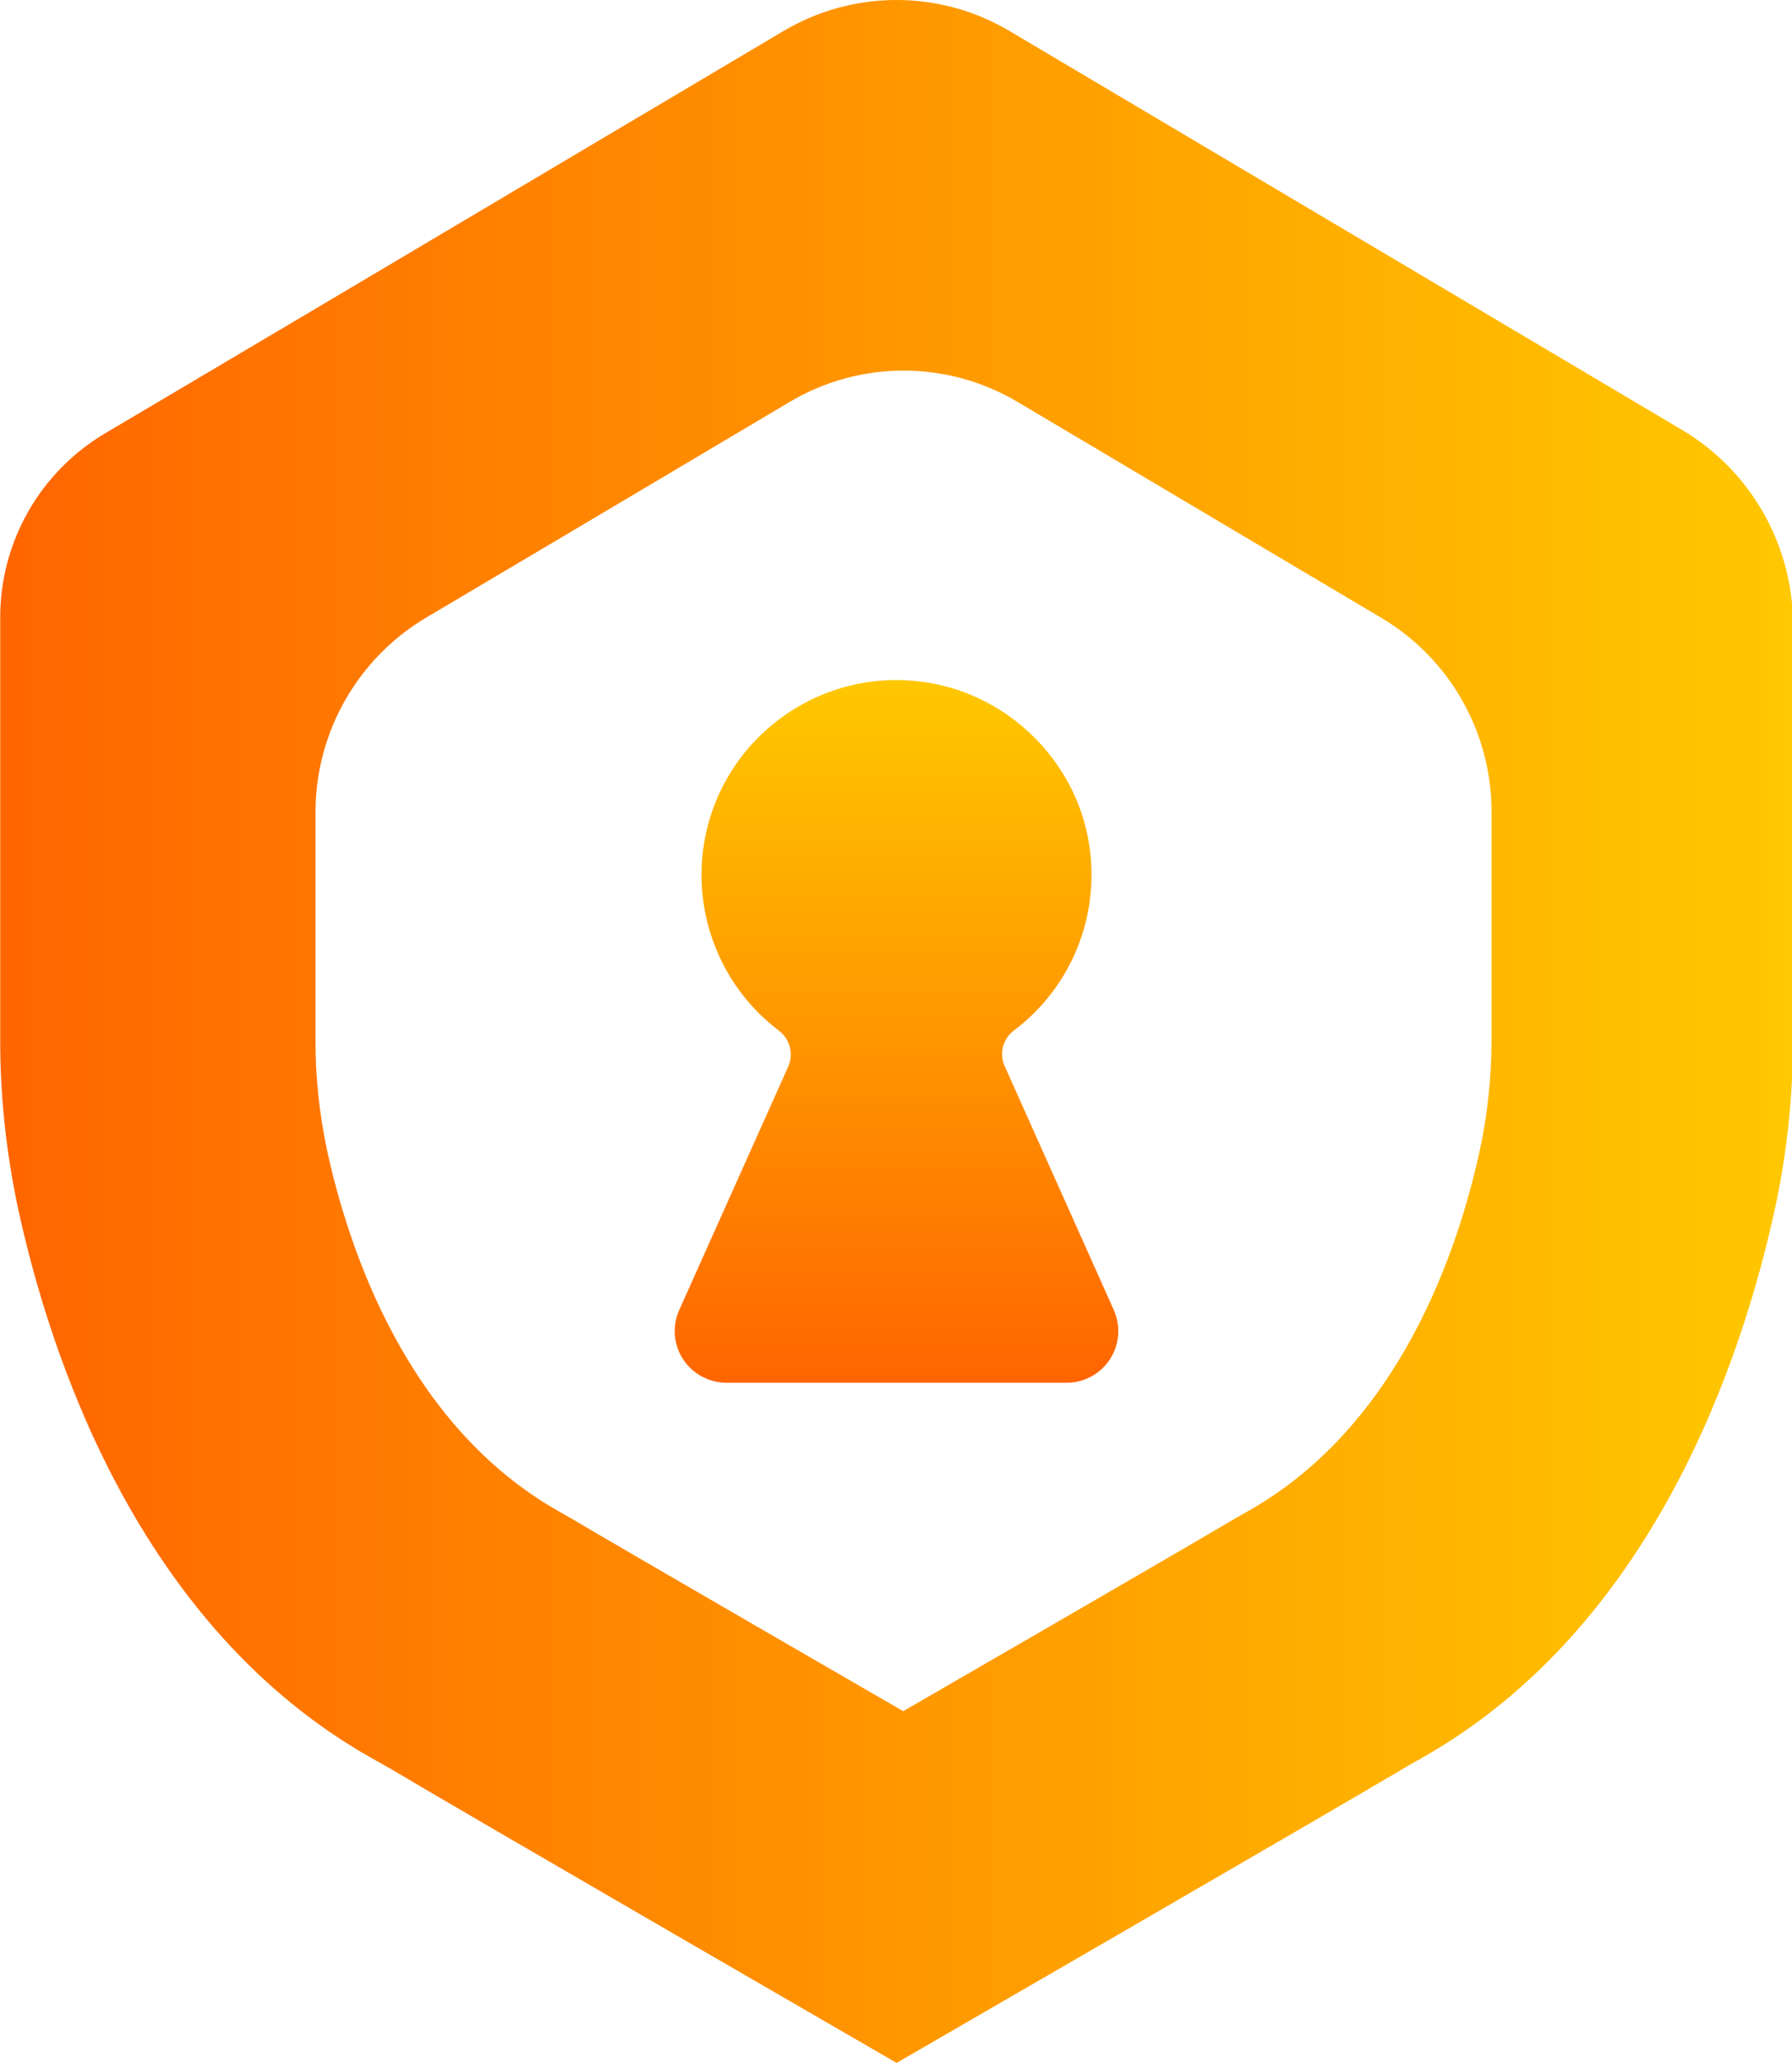
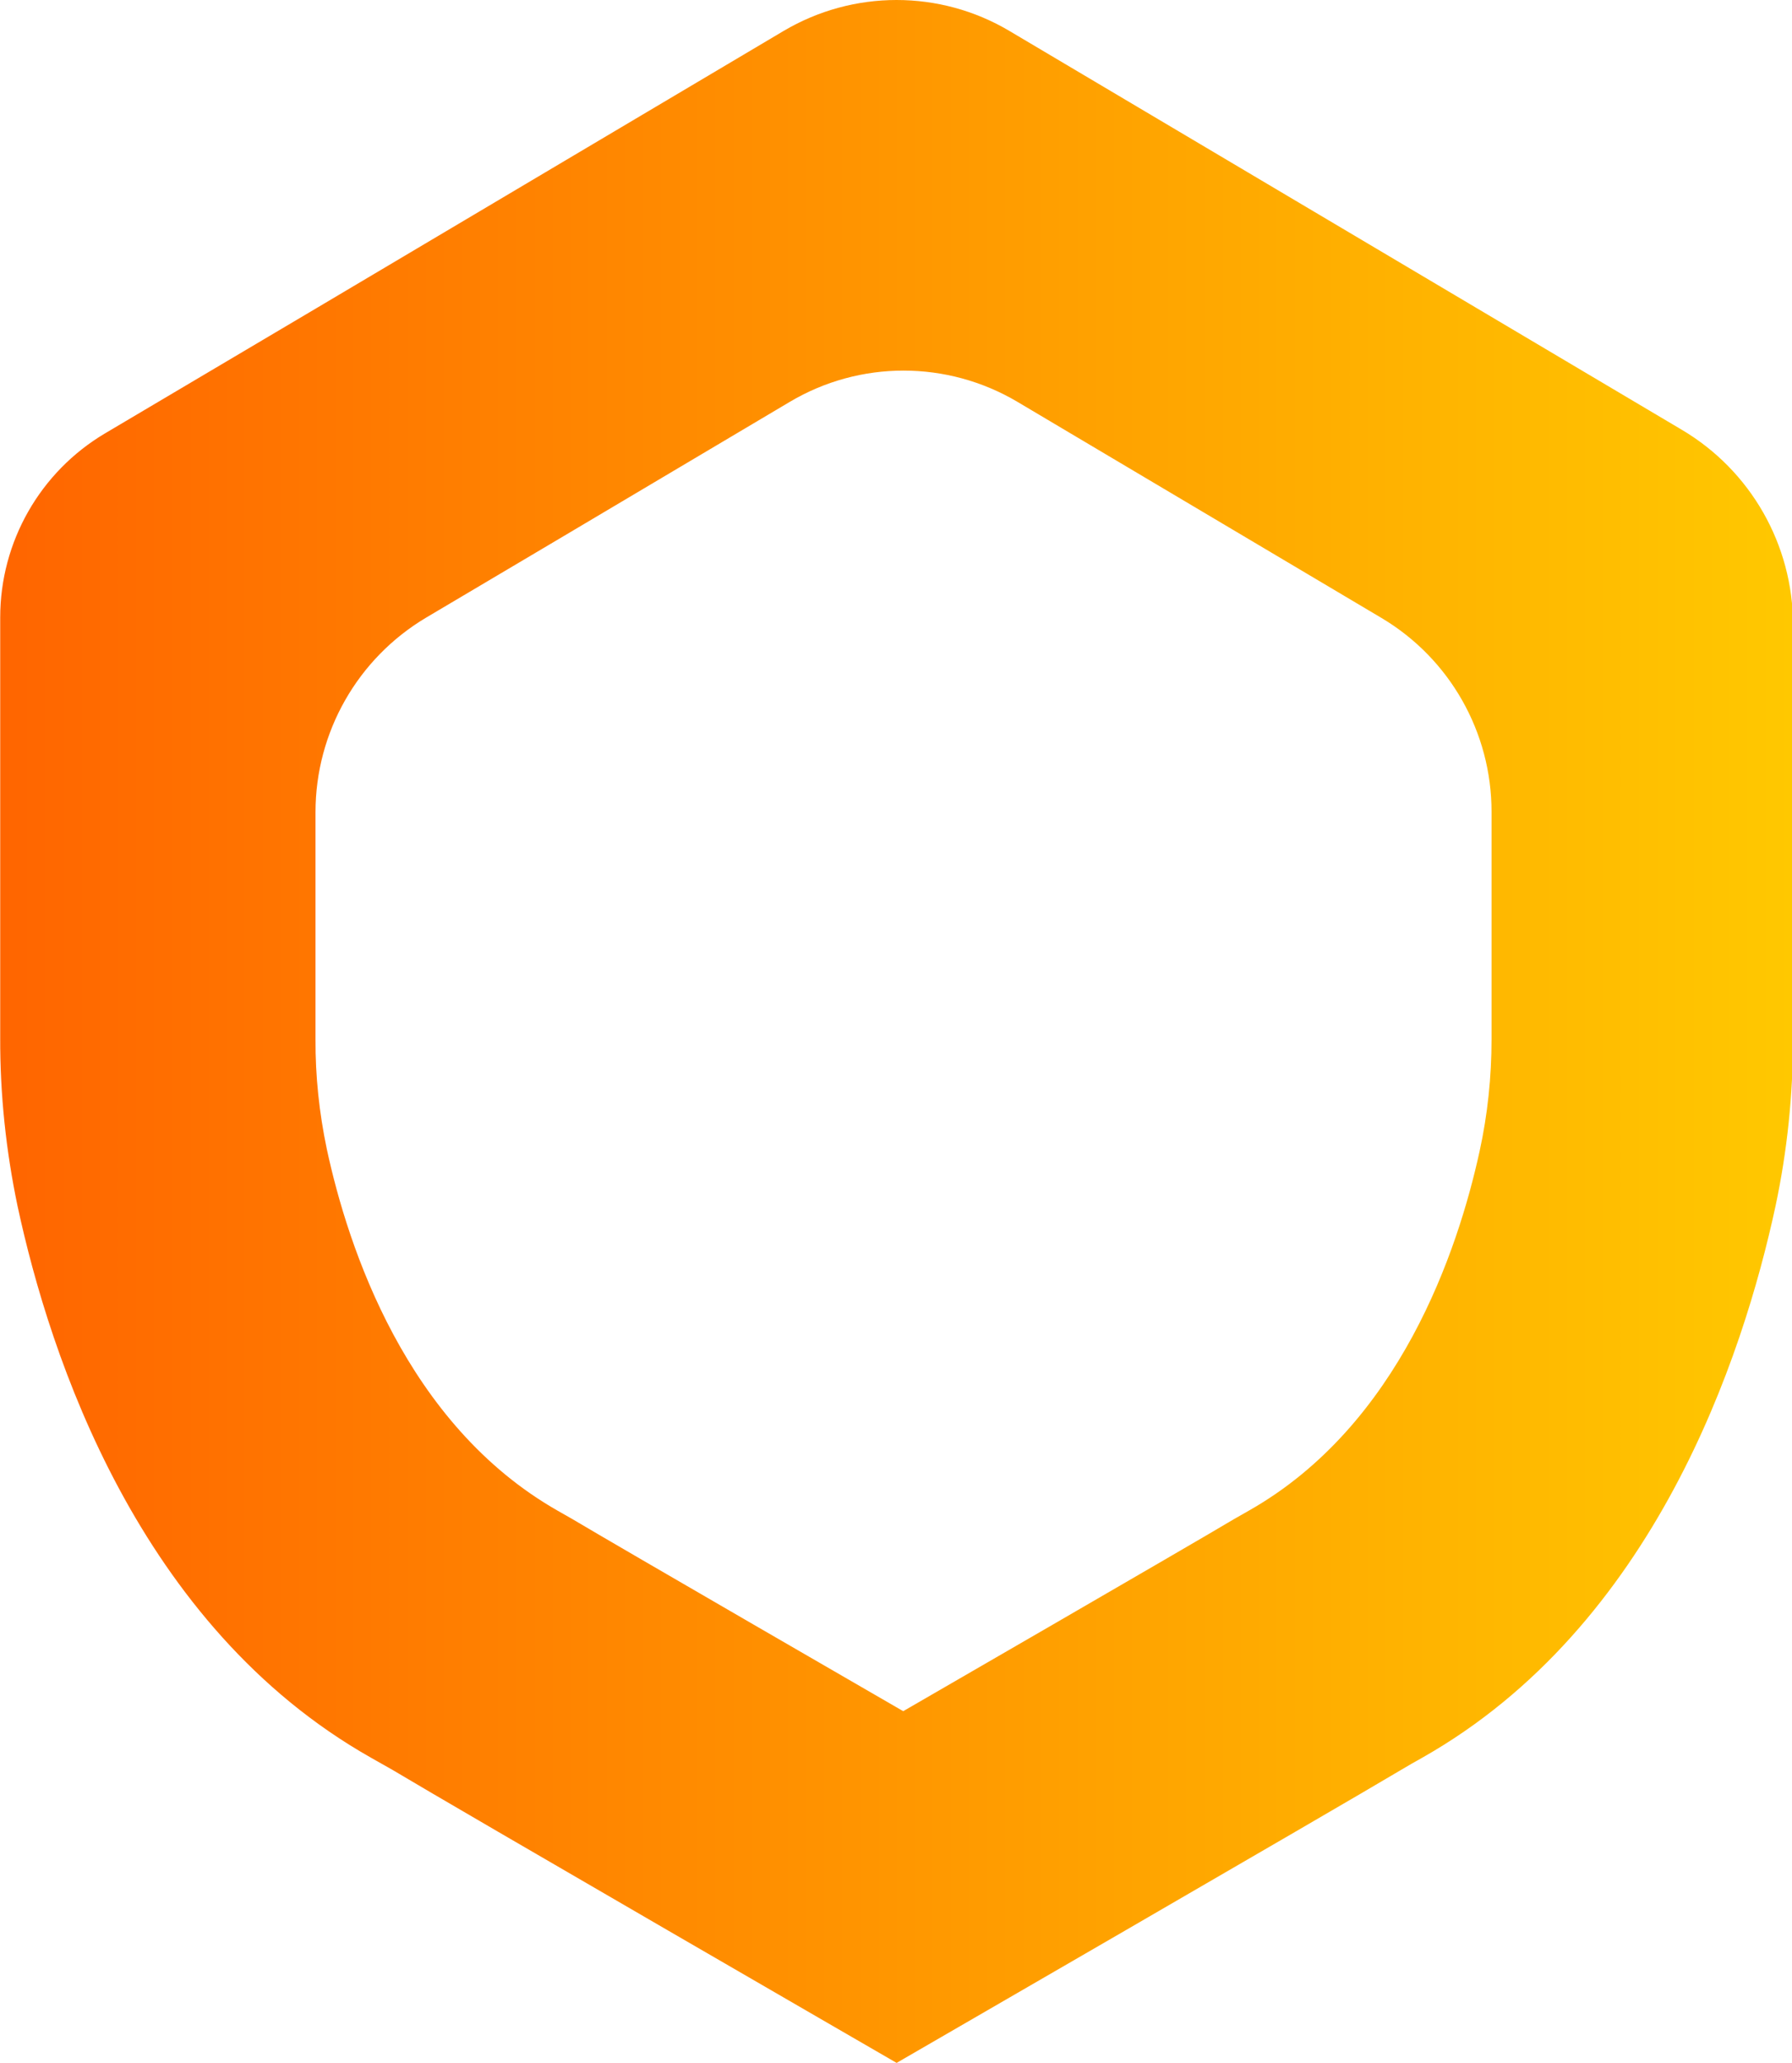
<svg xmlns="http://www.w3.org/2000/svg" viewBox="0 0 869 1000">
  <linearGradient id="a" gradientUnits="userSpaceOnUse" x1=".098" y1="500" x2="869.5" y2="500" gradientTransform="matrix(1 0 0 -1 0 1000)">
    <stop offset="0" stop-color="#ff6500" />
    <stop offset="1" stop-color="#ffc800" />
  </linearGradient>
  <path d="M815.5 208.3L489.5 15C455.8-5 413.8-5 380 15L272.6 78.7l-119 70.6-102.7 60.8C19.4 228.8.1 262.7.1 299.3v203.8c-.1 27.4 2.8 54.7 8.4 81.5 15.7 73 58.7 203.7 171.3 267.4 3.5 2 7.1 4 10.6 6 31 18.6 244.4 142 244.4 142s213.4-123.4 244.4-141.9c3.5-2.1 7-4.1 10.6-6.1C802.3 788.3 845.3 657.6 861 584.7c5.7-26.8 8.5-54.1 8.5-81.5V303c0-38.9-20.5-74.9-54-94.7zm-92.2 295.4c0 18.3-1.9 36.6-5.8 54.4-10.5 48-38.7 132.7-111.9 174.2-2.4 1.4-4.8 2.7-7.2 4.1-20.2 12.1-160.4 93.1-160.4 93.1s-140.2-81-160.4-93.1c-2.4-1.4-4.8-2.7-7.2-4.1-73.4-41.8-101.6-127.4-111.9-175.2-3.7-17.6-5.6-35.5-5.5-53.4v-110c0-38.7 20.4-74.6 53.8-94.4l65.5-38.8L383 194.8c34-20.2 76.3-20.2 110.4 0L670 299.6c33.1 19.7 53.3 55.4 53.3 93.9v110.2z" fill="url(#a)" />
  <g>
    <linearGradient id="b" gradientUnits="userSpaceOnUse" x1="434.744" y1="329.7" x2="434.744" y2="670.335" gradientTransform="matrix(1 0 0 -1 0 1000)">
      <stop offset="0" stop-color="#ff6500" />
      <stop offset="1" stop-color="#ffc800" />
    </linearGradient>
-     <path d="M540.1 635l-52.9-118.2c-2.7-6.1-.9-13.2 4.4-17.2 28.1-21.1 42.1-56 36.5-90.6-6.5-41.3-41-74.1-82.6-78.7-51.8-6-98.7 31.2-104.7 83-3.8 33.3 10.2 66.1 36.9 86.3 5.4 4.1 7.3 11.4 4.5 17.5L329.4 635c-5.7 12.7 0 27.5 12.7 33.1 3.2 1.4 6.7 2.2 10.2 2.2h164.9c13.9 0 25.1-11.2 25.1-25.1 0-3.5-.8-7-2.2-10.2z" fill="url(#b)" />
  </g>
</svg>